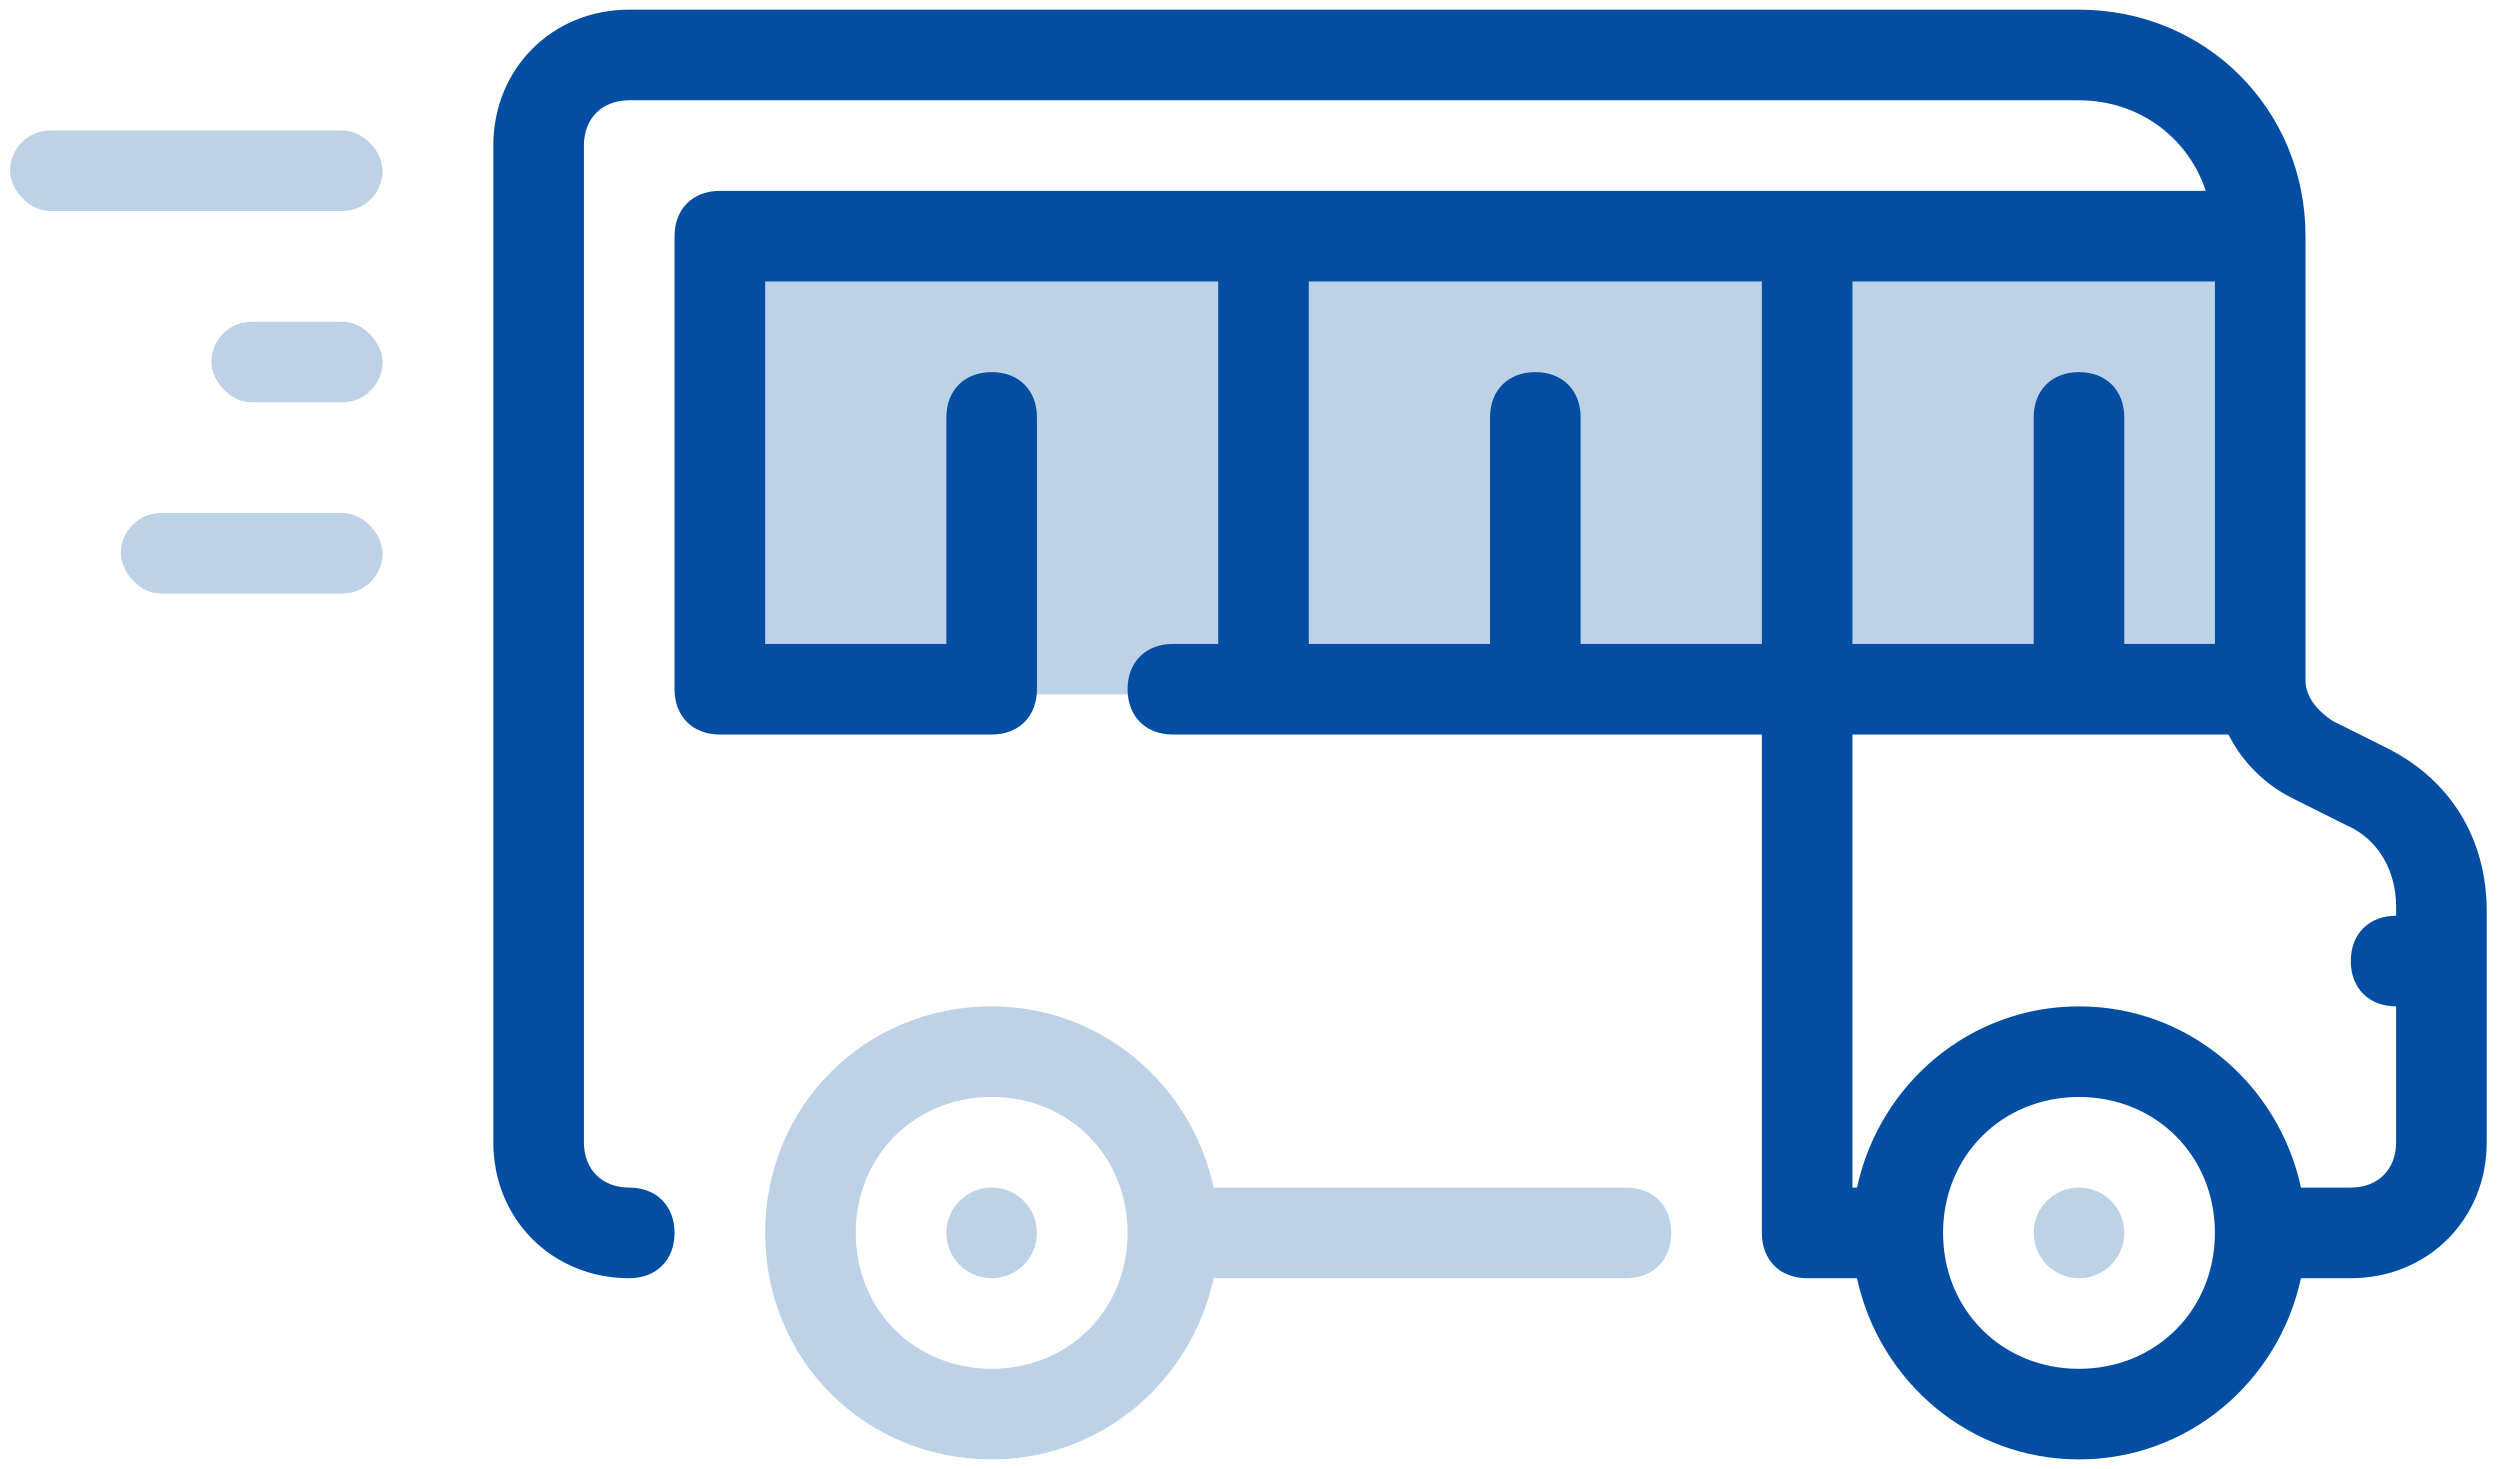
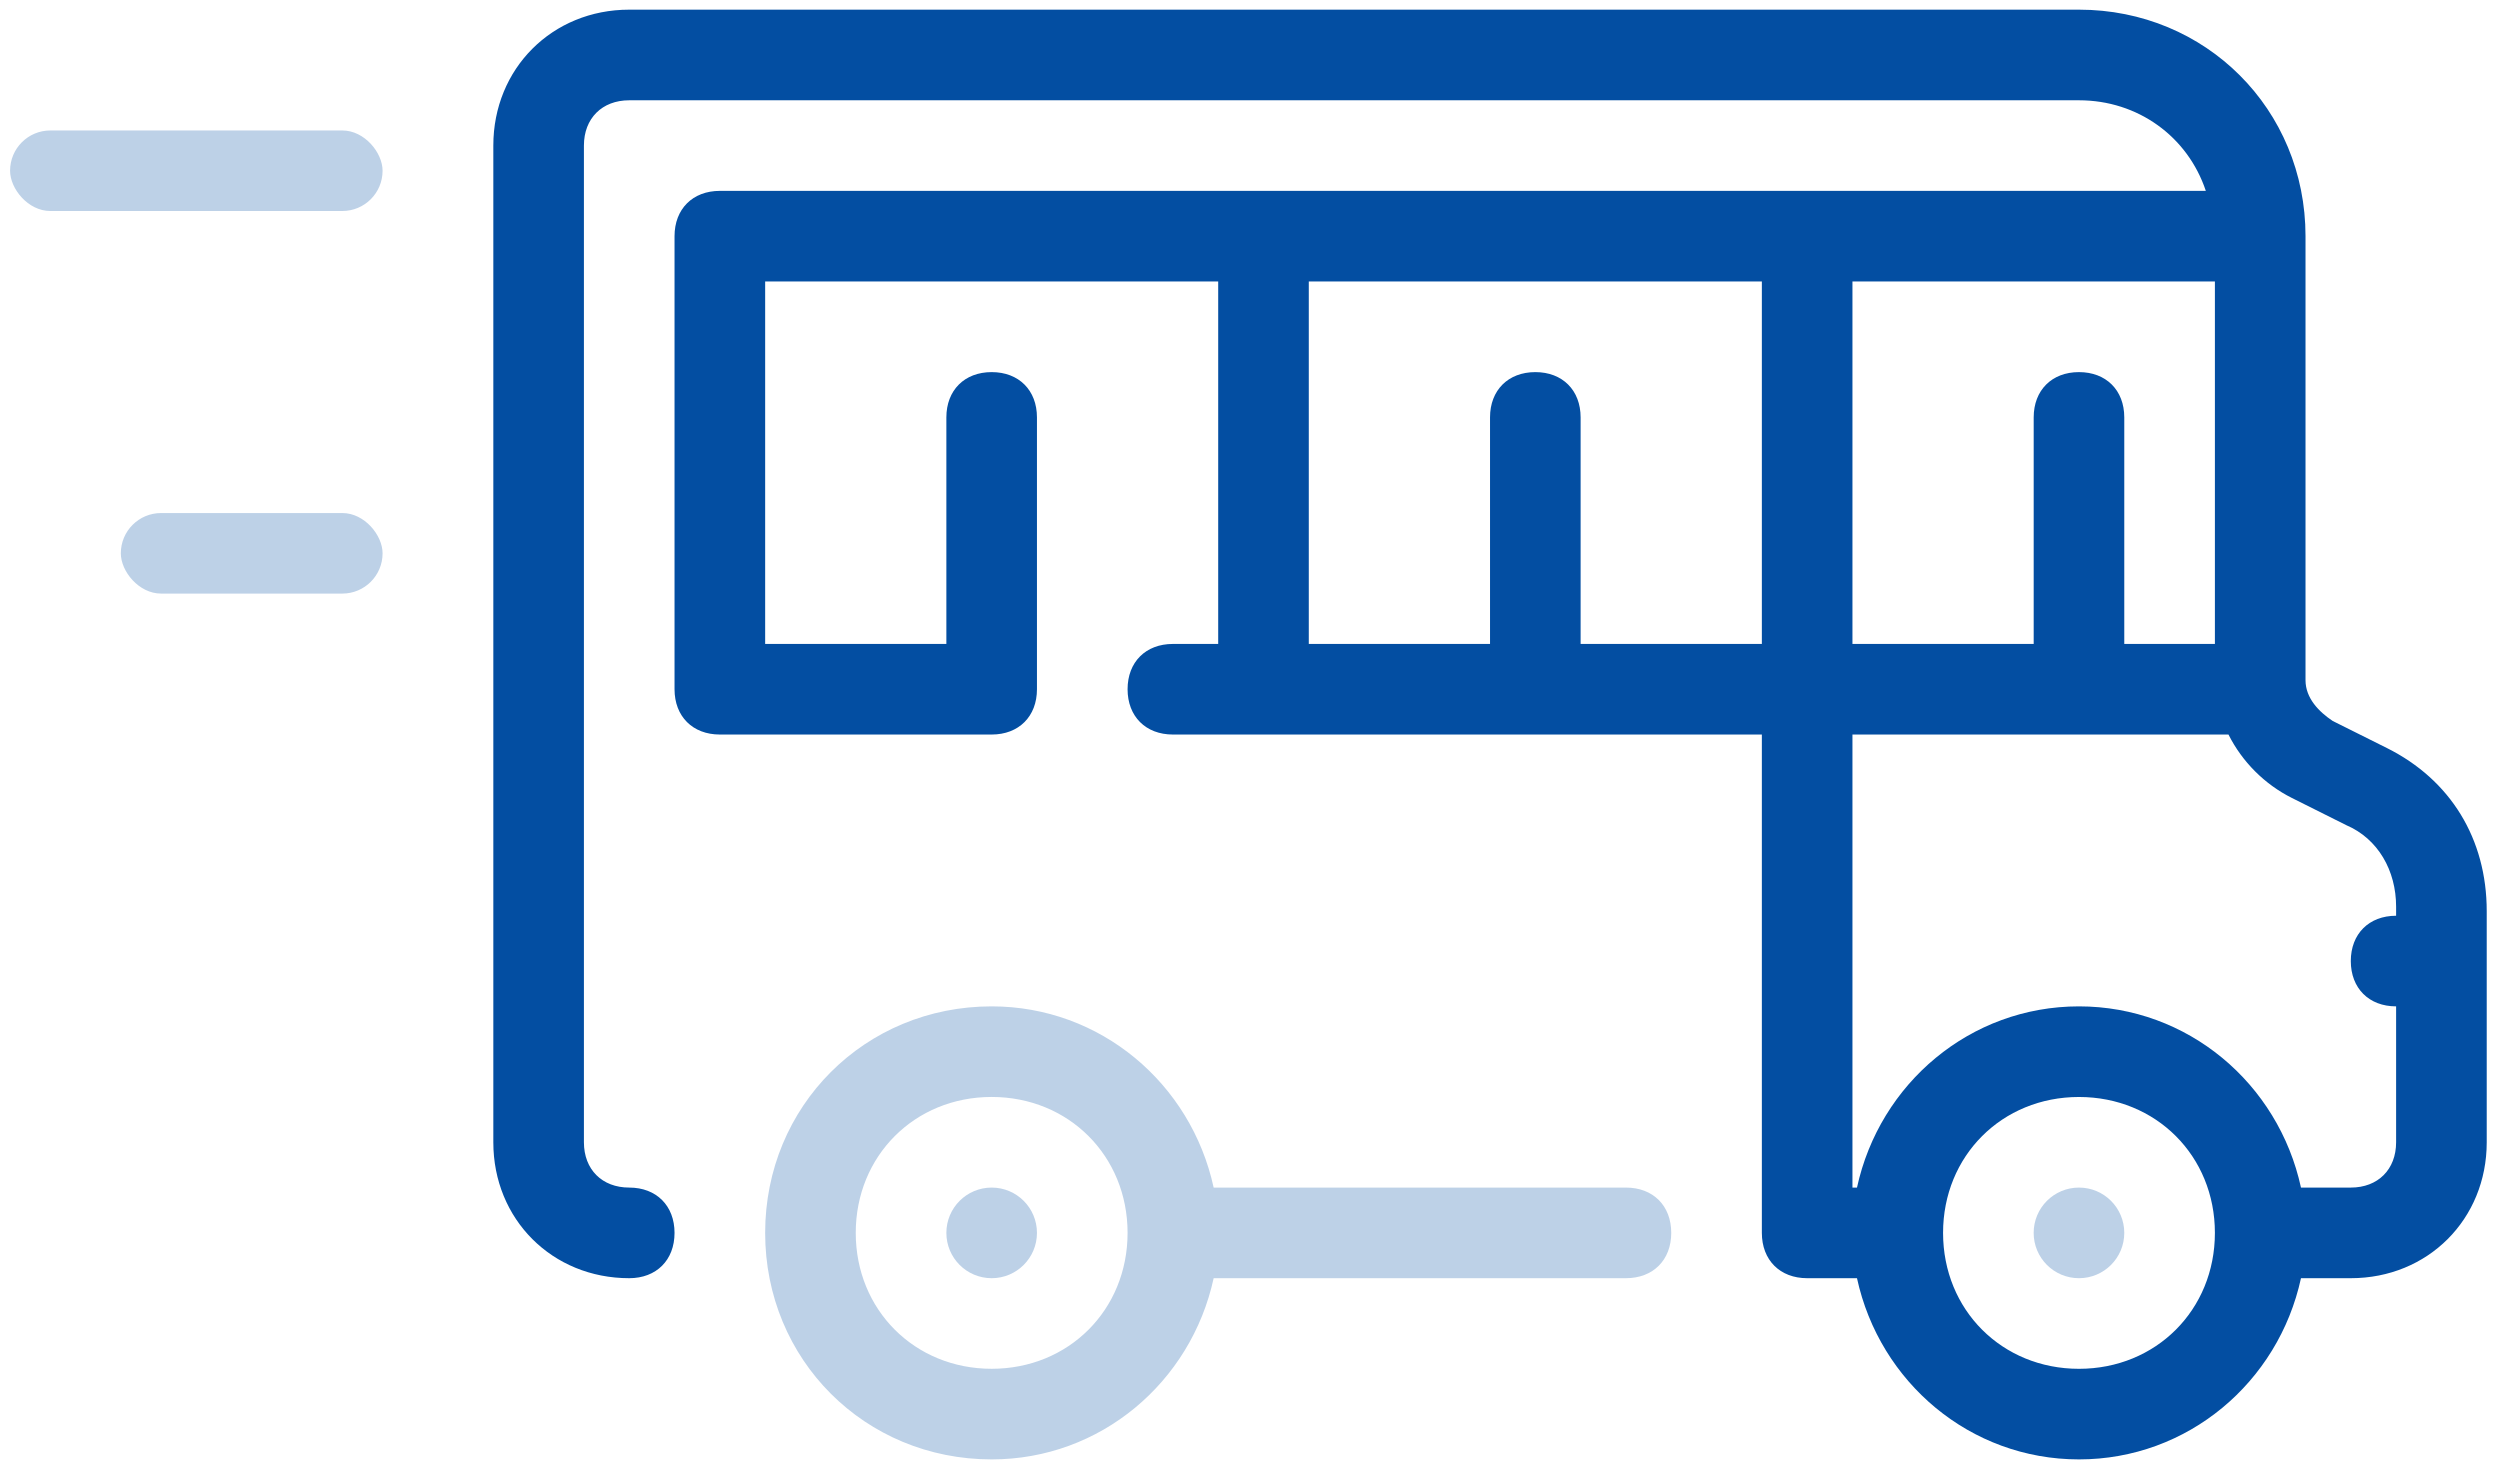
<svg xmlns="http://www.w3.org/2000/svg" width="97" height="57" viewBox="0 0 97 57" fill="none">
-   <path d="M26.562 9.359H85.938V26.938H26.562V9.359Z" fill="#BDD1E7" />
+   <path d="M26.562 9.359H85.938V26.938V9.359Z" fill="#BDD1E7" />
  <rect x="0.391" y="5.062" width="14.453" height="3.125" rx="1.562" fill="#BDD1E7" />
-   <rect x="8.203" y="12.484" width="6.641" height="3.125" rx="1.562" fill="#BDD1E7" />
  <rect x="4.688" y="19.906" width="10.156" height="3.125" rx="1.562" fill="#BDD1E7" />
  <path d="M63.086 46.078H47.09C46.211 42.035 42.695 39.047 38.477 39.047C33.555 39.047 29.688 42.914 29.688 47.836C29.688 52.758 33.555 56.625 38.477 56.625C42.695 56.625 46.211 53.637 47.09 49.594H63.086C64.141 49.594 64.844 48.891 64.844 47.836C64.844 46.781 64.141 46.078 63.086 46.078ZM38.477 53.109C35.488 53.109 33.203 50.824 33.203 47.836C33.203 44.848 35.488 42.562 38.477 42.562C41.465 42.562 43.75 44.848 43.75 47.836C43.75 50.824 41.465 53.109 38.477 53.109Z" fill="#BDD1E7" />
  <path d="M38.477 49.594C39.447 49.594 40.234 48.807 40.234 47.836C40.234 46.865 39.447 46.078 38.477 46.078C37.506 46.078 36.719 46.865 36.719 47.836C36.719 48.807 37.506 49.594 38.477 49.594Z" fill="#BDD1E7" />
  <path d="M80.664 49.594C81.635 49.594 82.422 48.807 82.422 47.836C82.422 46.865 81.635 46.078 80.664 46.078C79.693 46.078 78.906 46.865 78.906 47.836C78.906 48.807 79.693 49.594 80.664 49.594Z" fill="#BDD1E7" />
  <path d="M92.618 29.027L90.508 27.973C89.981 27.621 89.454 27.094 89.454 26.391V9.164C89.454 4.242 85.586 0.375 80.664 0.375H24.414C21.426 0.375 19.141 2.66 19.141 5.648V44.321C19.141 47.309 21.426 49.594 24.414 49.594C25.469 49.594 26.172 48.891 26.172 47.836C26.172 46.782 25.469 46.078 24.414 46.078C23.359 46.078 22.656 45.375 22.656 44.321V5.648C22.656 4.594 23.359 3.891 24.414 3.891H80.664C82.95 3.891 84.883 5.297 85.586 7.406H27.93C26.875 7.406 26.172 8.109 26.172 9.164V26.742C26.172 27.797 26.875 28.5 27.93 28.5H38.477C39.531 28.5 40.234 27.797 40.234 26.742V16.195C40.234 15.141 39.531 14.438 38.477 14.438C37.422 14.438 36.719 15.141 36.719 16.195V24.985H29.688V10.922H47.266V24.985H45.508C44.453 24.985 43.75 25.688 43.75 26.742C43.75 27.797 44.453 28.5 45.508 28.5H68.36V47.836C68.36 48.891 69.063 49.594 70.118 49.594H72.051C72.93 53.637 76.446 56.625 80.664 56.625C84.883 56.625 88.399 53.637 89.278 49.594H91.211C94.2 49.594 96.485 47.309 96.485 44.321V35.356C96.485 32.543 95.079 30.258 92.618 29.027ZM82.422 24.985V16.195C82.422 15.141 81.719 14.438 80.664 14.438C79.61 14.438 78.907 15.141 78.907 16.195V24.985H71.875V10.922H85.938V24.985H82.422ZM61.328 24.985V16.195C61.328 15.141 60.625 14.438 59.571 14.438C58.516 14.438 57.813 15.141 57.813 16.195V24.985H50.781V10.922H68.36V24.985H61.328ZM80.664 53.11C77.676 53.11 75.391 50.825 75.391 47.836C75.391 44.848 77.676 42.563 80.664 42.563C83.653 42.563 85.938 44.848 85.938 47.836C85.938 50.825 83.653 53.11 80.664 53.11ZM92.969 44.321C92.969 45.375 92.266 46.078 91.211 46.078H89.278C88.399 42.035 84.883 39.047 80.664 39.047C76.446 39.047 72.93 42.035 72.051 46.078H71.875V28.5H86.465C86.993 29.555 87.871 30.434 88.926 30.961L91.035 32.016C92.266 32.543 92.969 33.774 92.969 35.18V35.531C91.915 35.531 91.211 36.235 91.211 37.289C91.211 38.344 91.915 39.047 92.969 39.047V44.321Z" fill="#034EA2" />
</svg>